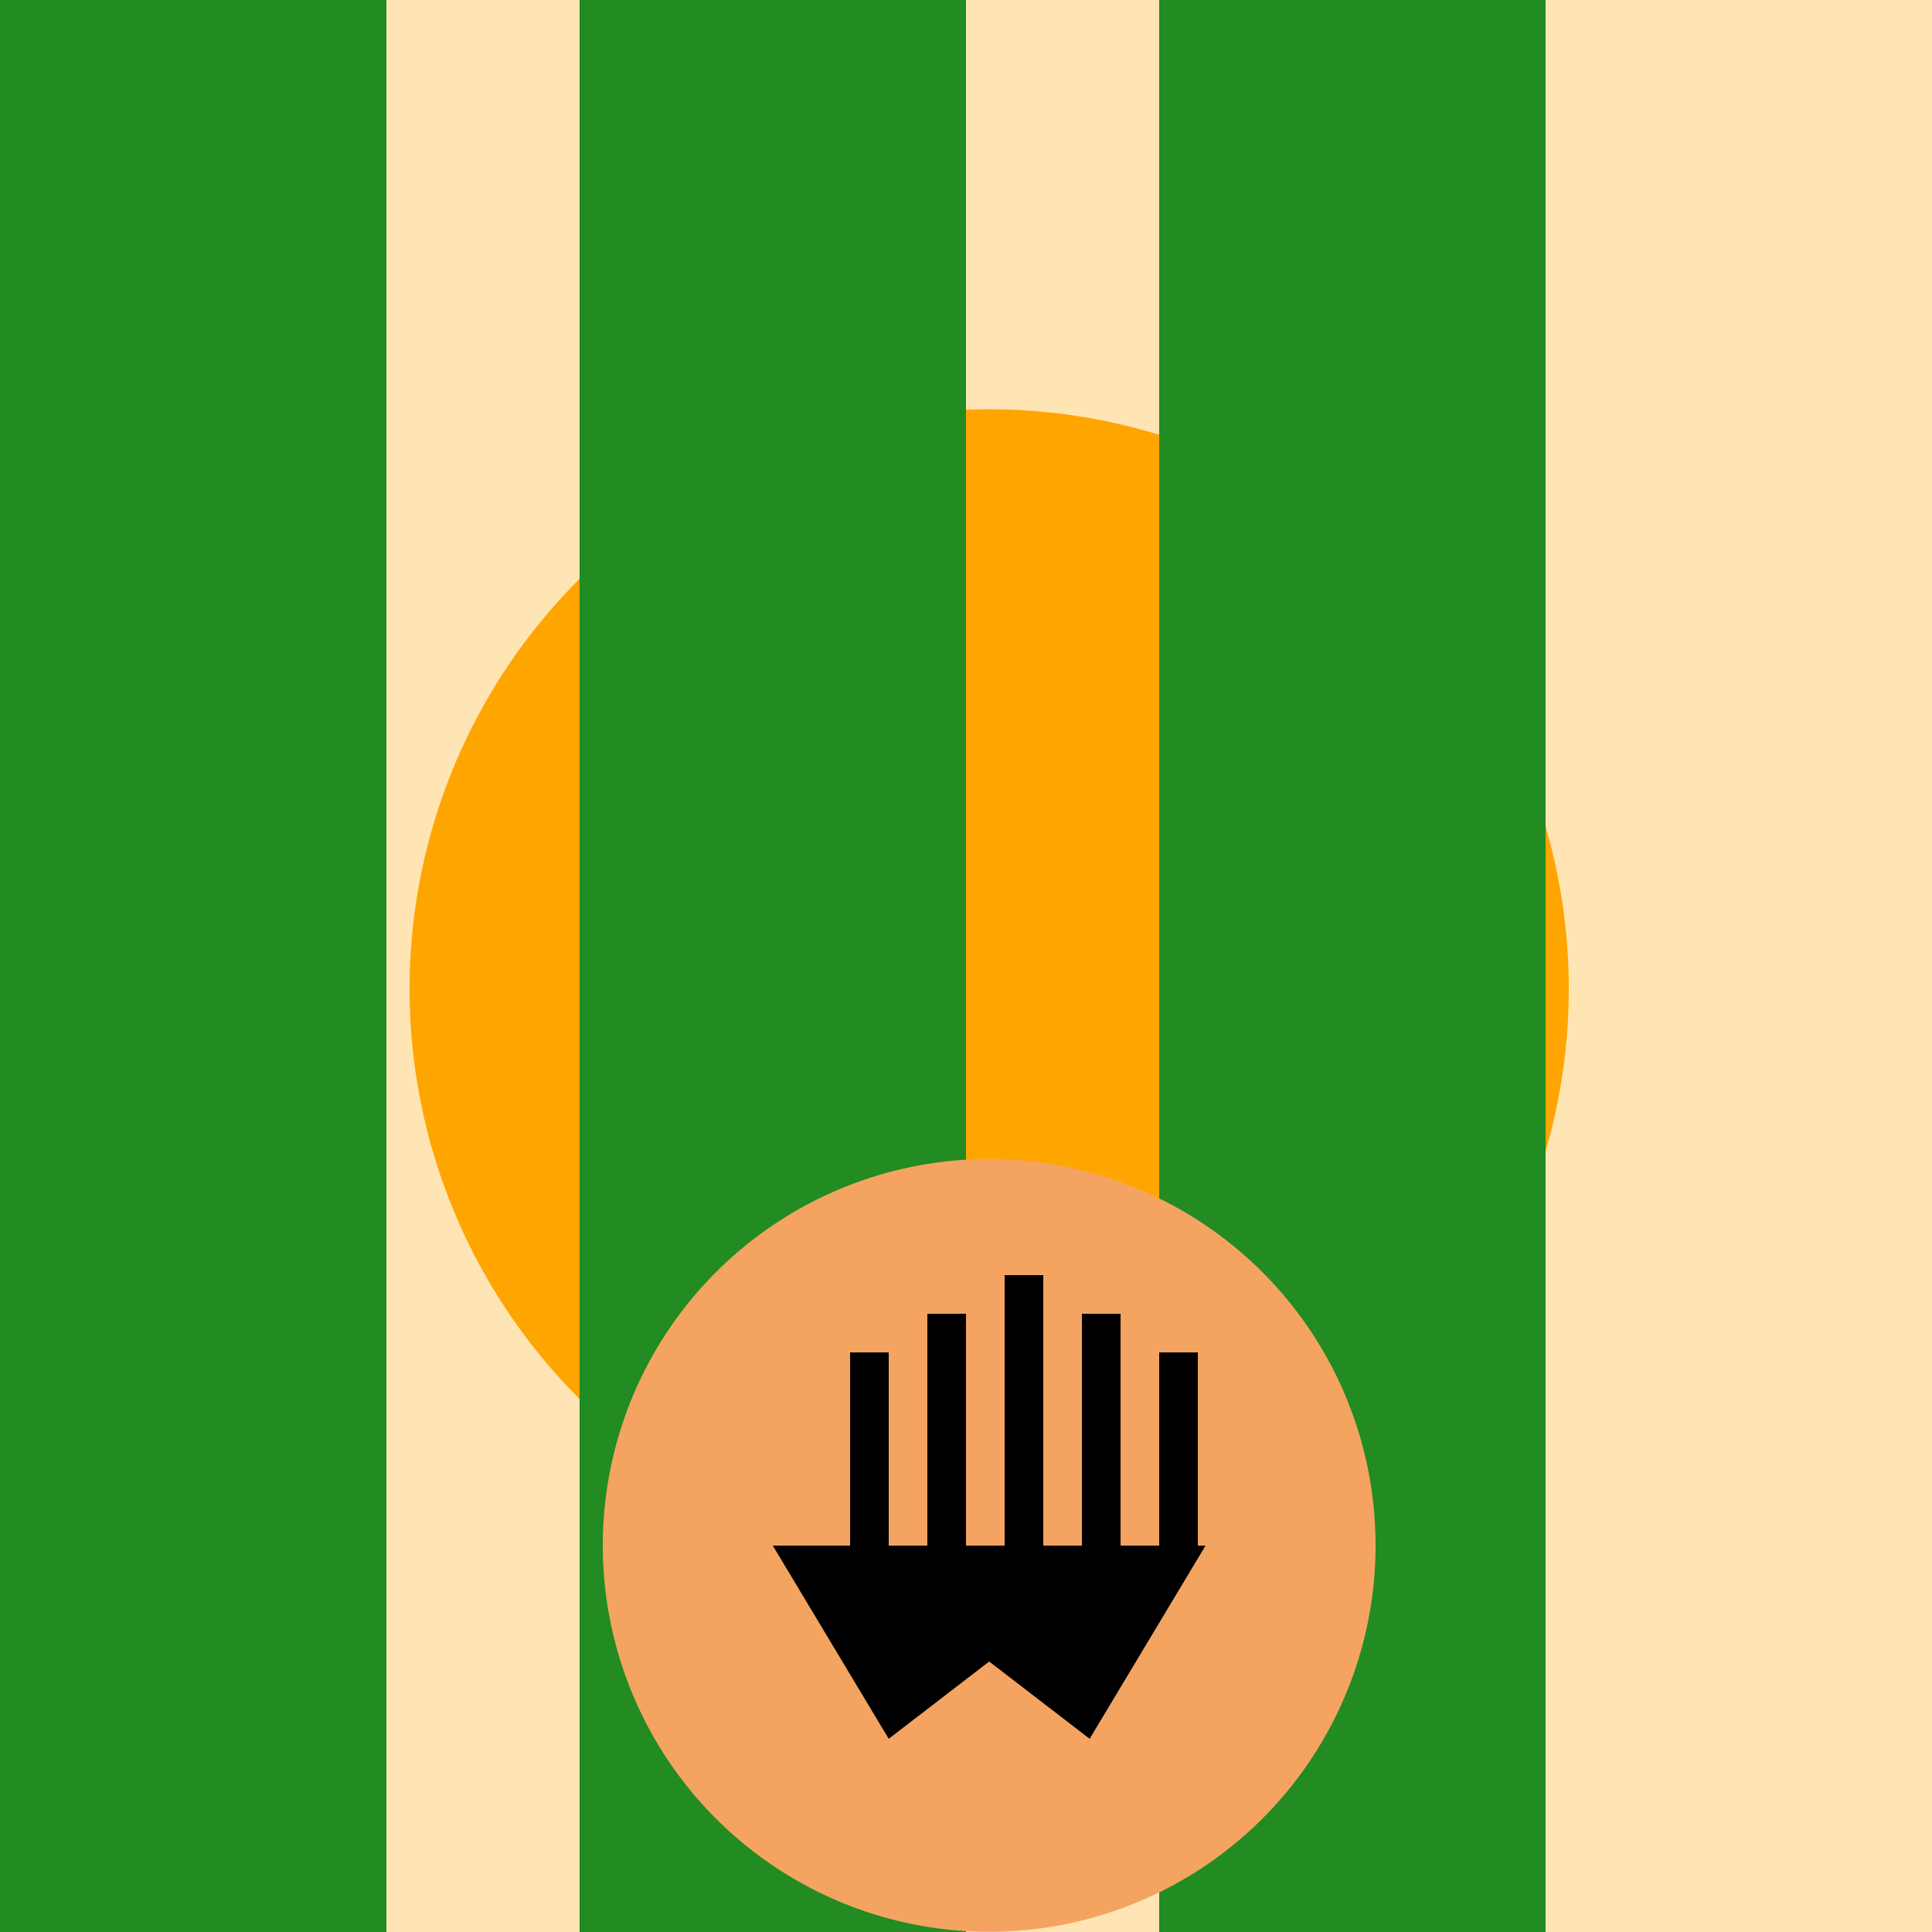
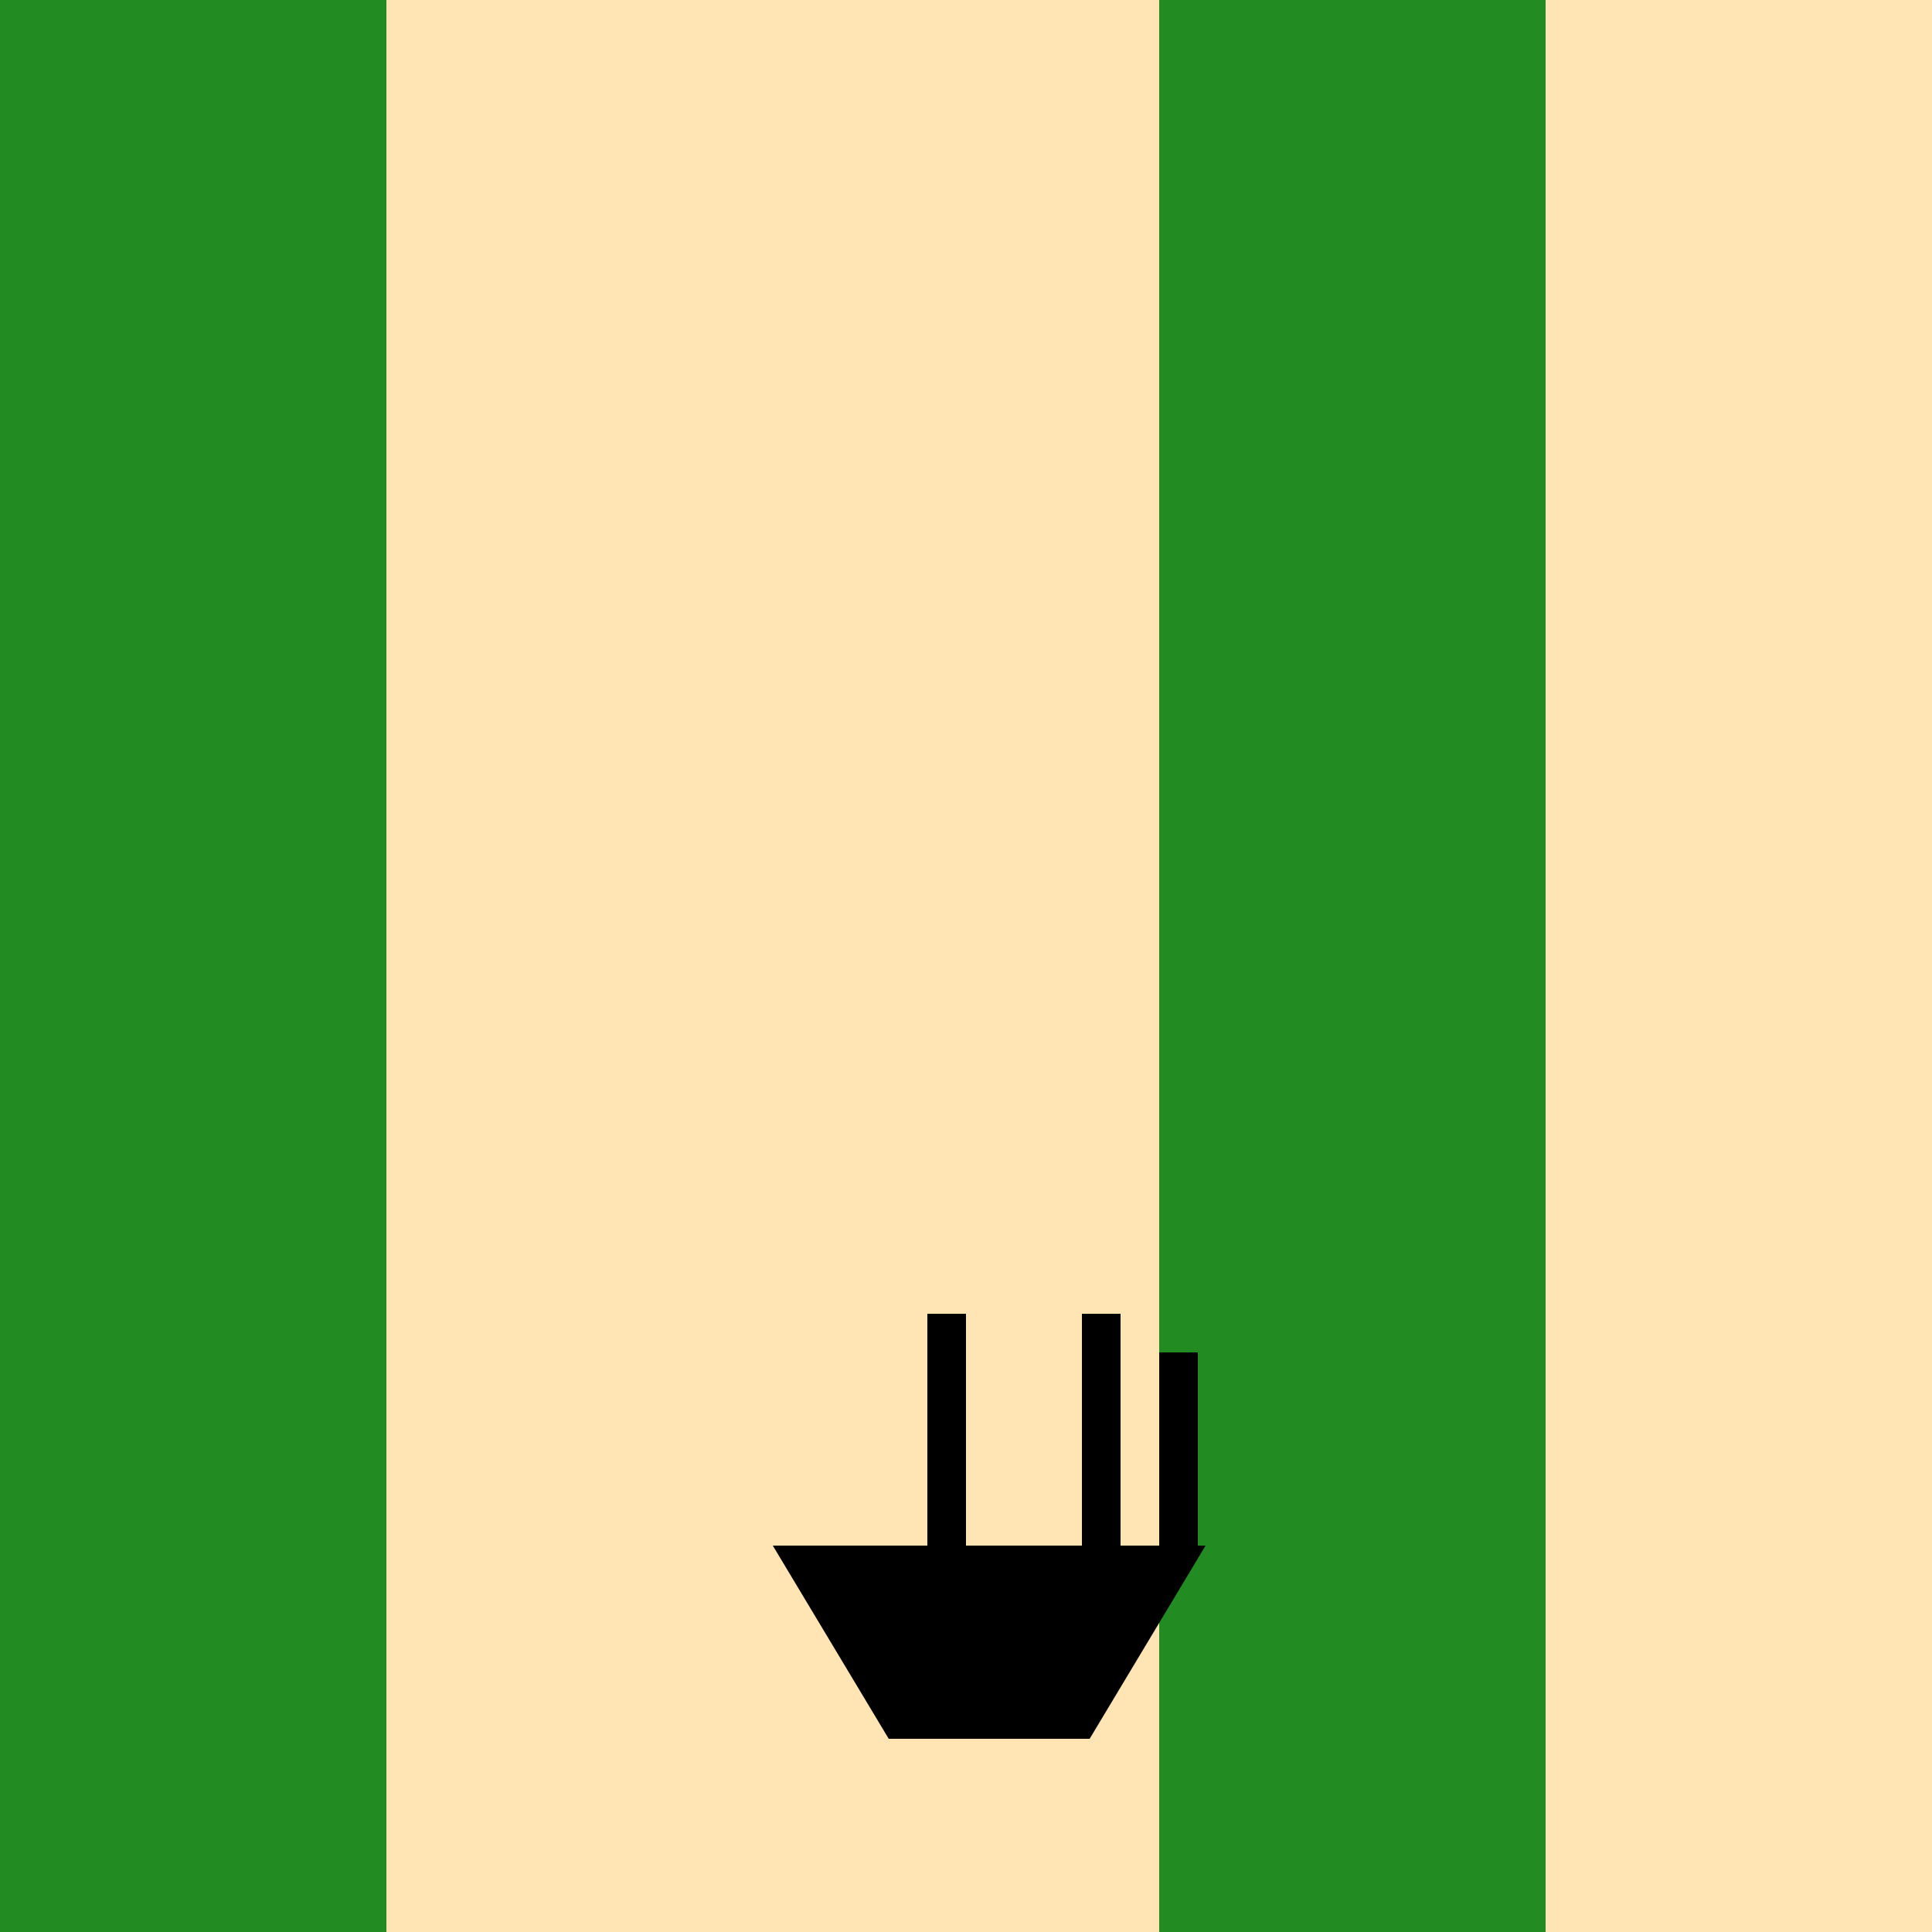
<svg xmlns="http://www.w3.org/2000/svg" width="500" height="500">
  <defs />
  <g>
    <rect fill="#FFE5B4" stroke="none" x="0" y="0" width="512" height="512" />
-     <path fill="#FFA500" stroke="none" paint-order="stroke fill markers" d=" M 406 256 A 150 150 0 1 1 406 255.85" />
    <path fill="none" stroke="none" />
    <rect fill="#228B22" stroke="none" x="0" y="0" width="100" height="512" />
-     <rect fill="#228B22" stroke="none" x="150" y="0" width="100" height="512" />
    <rect fill="#228B22" stroke="none" x="300" y="0" width="100" height="512" />
-     <path fill="#F4A460" stroke="none" paint-order="stroke fill markers" d=" M 356 400 A 100 100 0 1 1 356 399.9" />
-     <path fill="#000" stroke="none" paint-order="stroke fill markers" d=" M 200 400 L 230 450 L 256 430 L 282 450 L 312 400" />
+     <path fill="#000" stroke="none" paint-order="stroke fill markers" d=" M 200 400 L 230 450 L 282 450 L 312 400" />
    <path fill="none" stroke="none" />
-     <rect fill="#000" stroke="none" x="220" y="350" width="10" height="50" />
    <rect fill="#000" stroke="none" x="240" y="340" width="10" height="60" />
-     <rect fill="#000" stroke="none" x="260" y="330" width="10" height="70" />
    <rect fill="#000" stroke="none" x="280" y="340" width="10" height="60" />
    <rect fill="#000" stroke="none" x="300" y="350" width="10" height="50" />
  </g>
</svg>